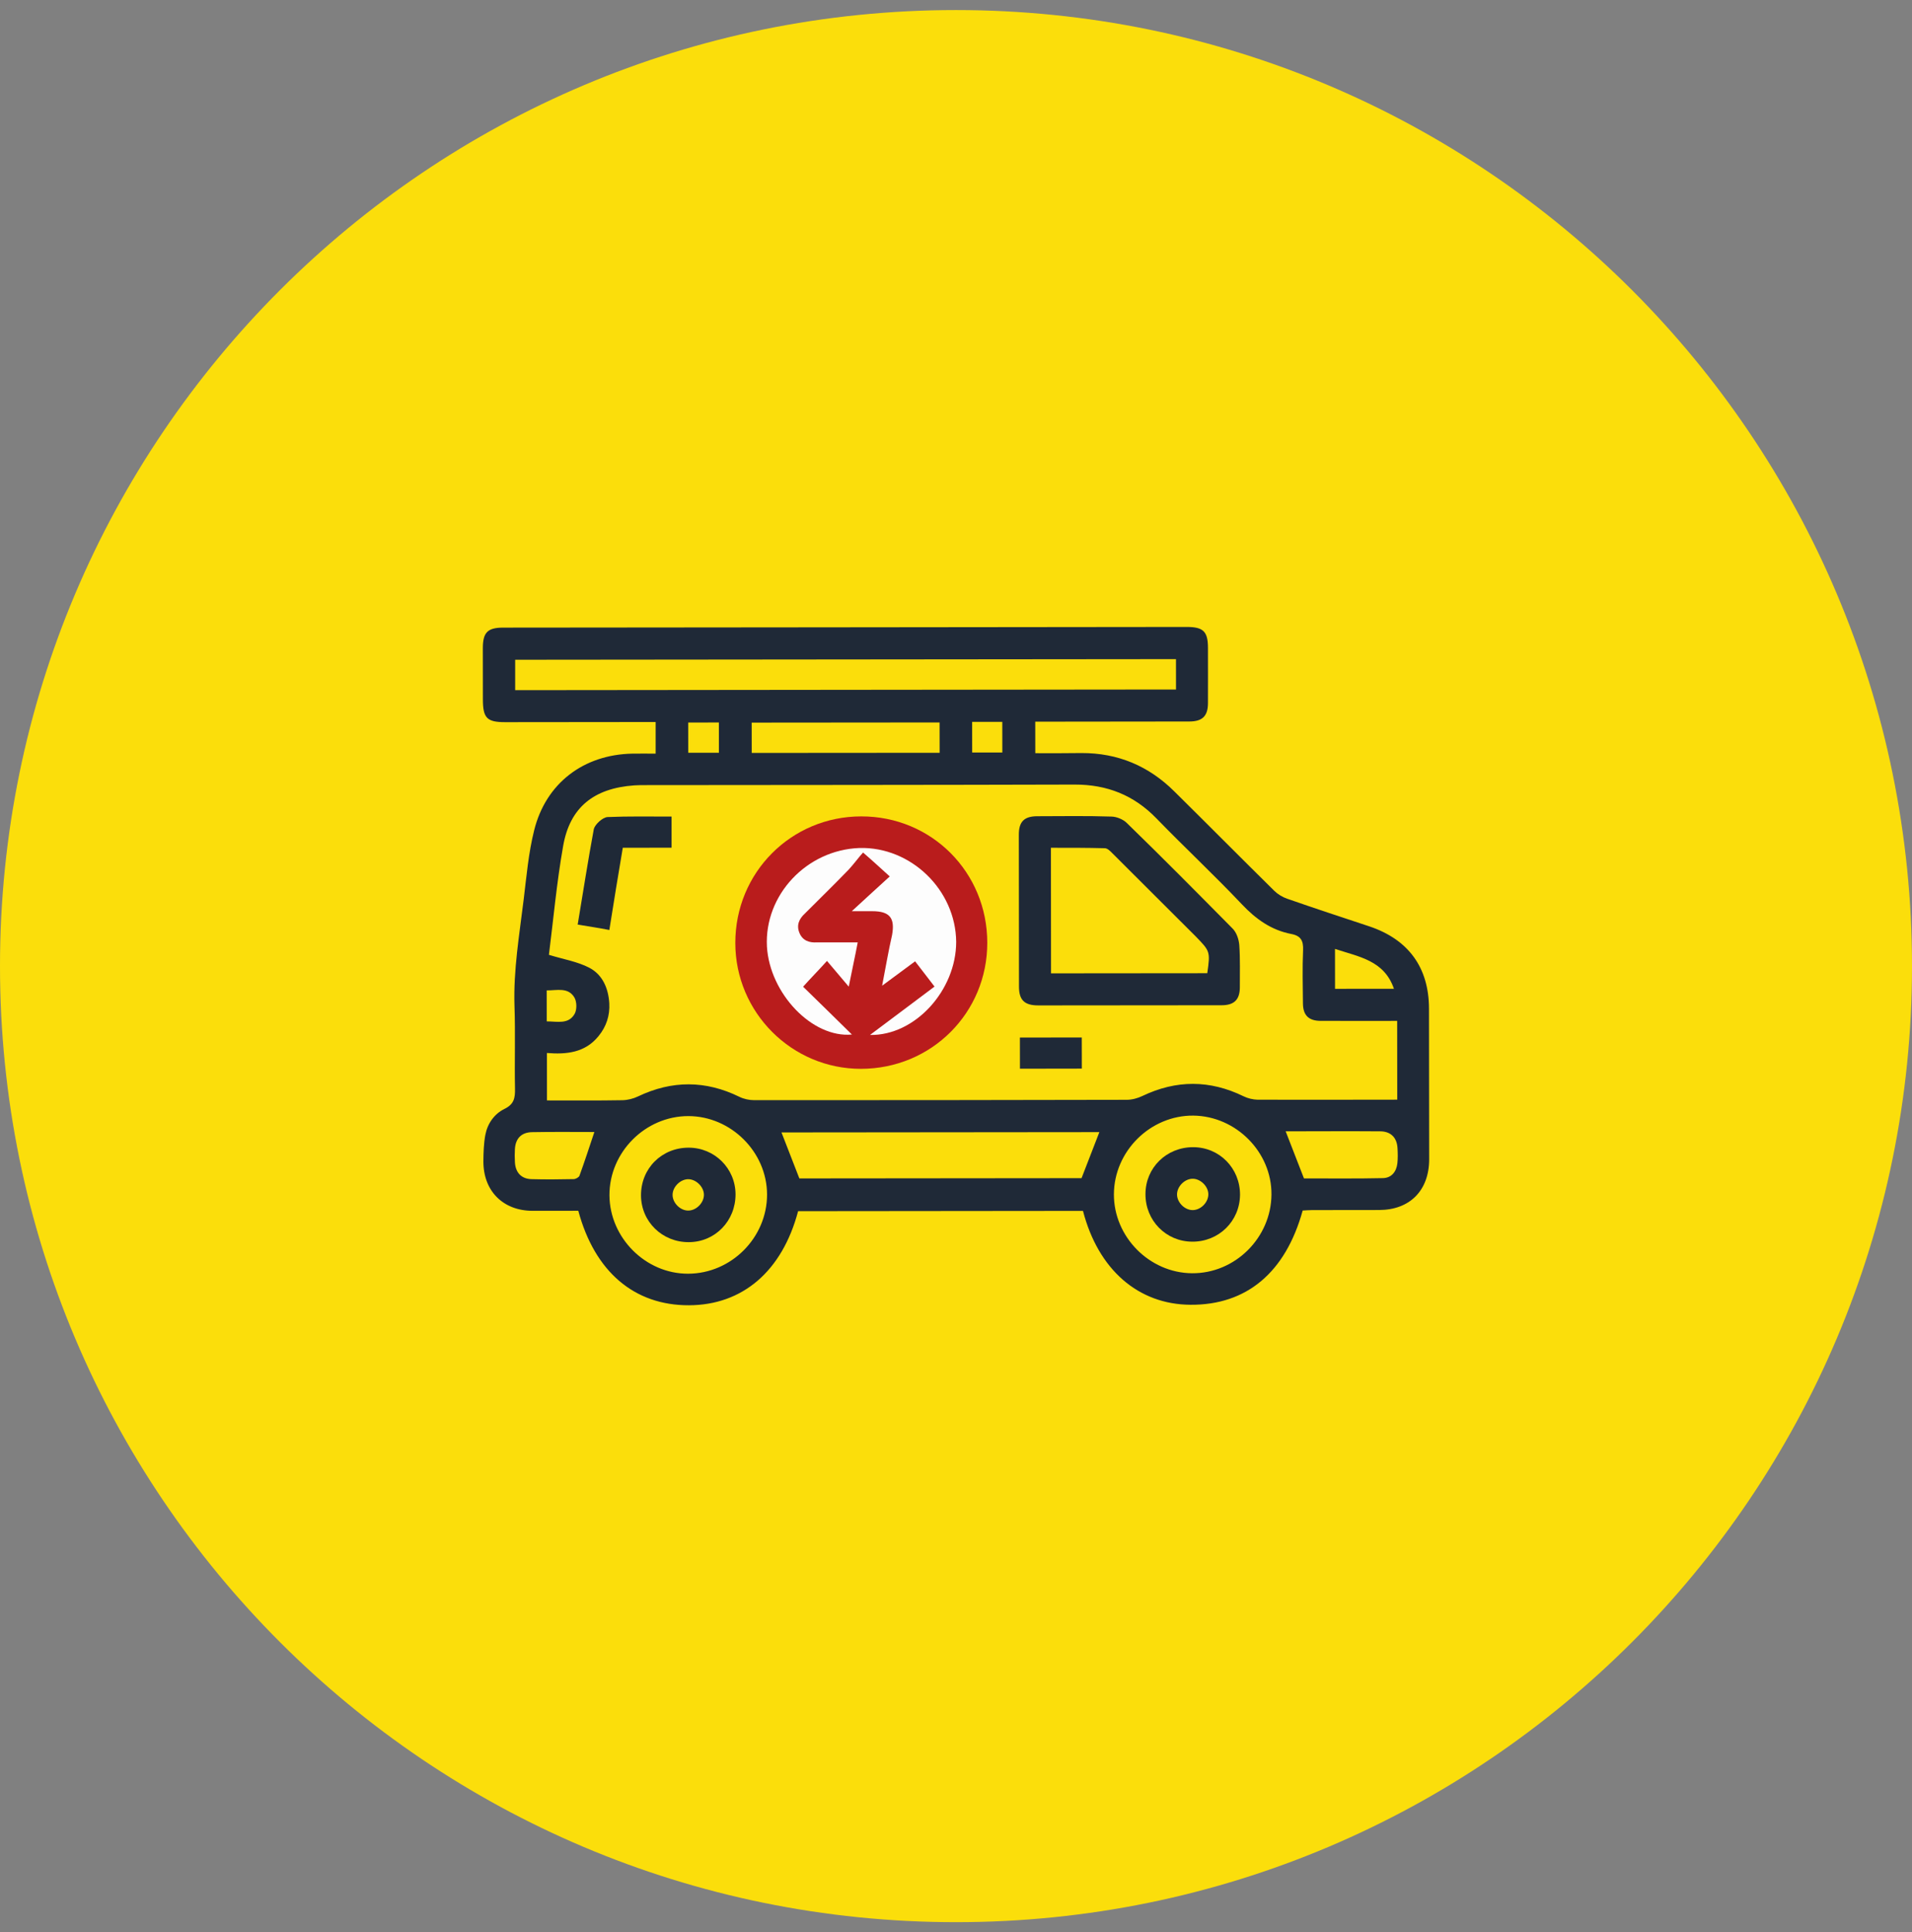
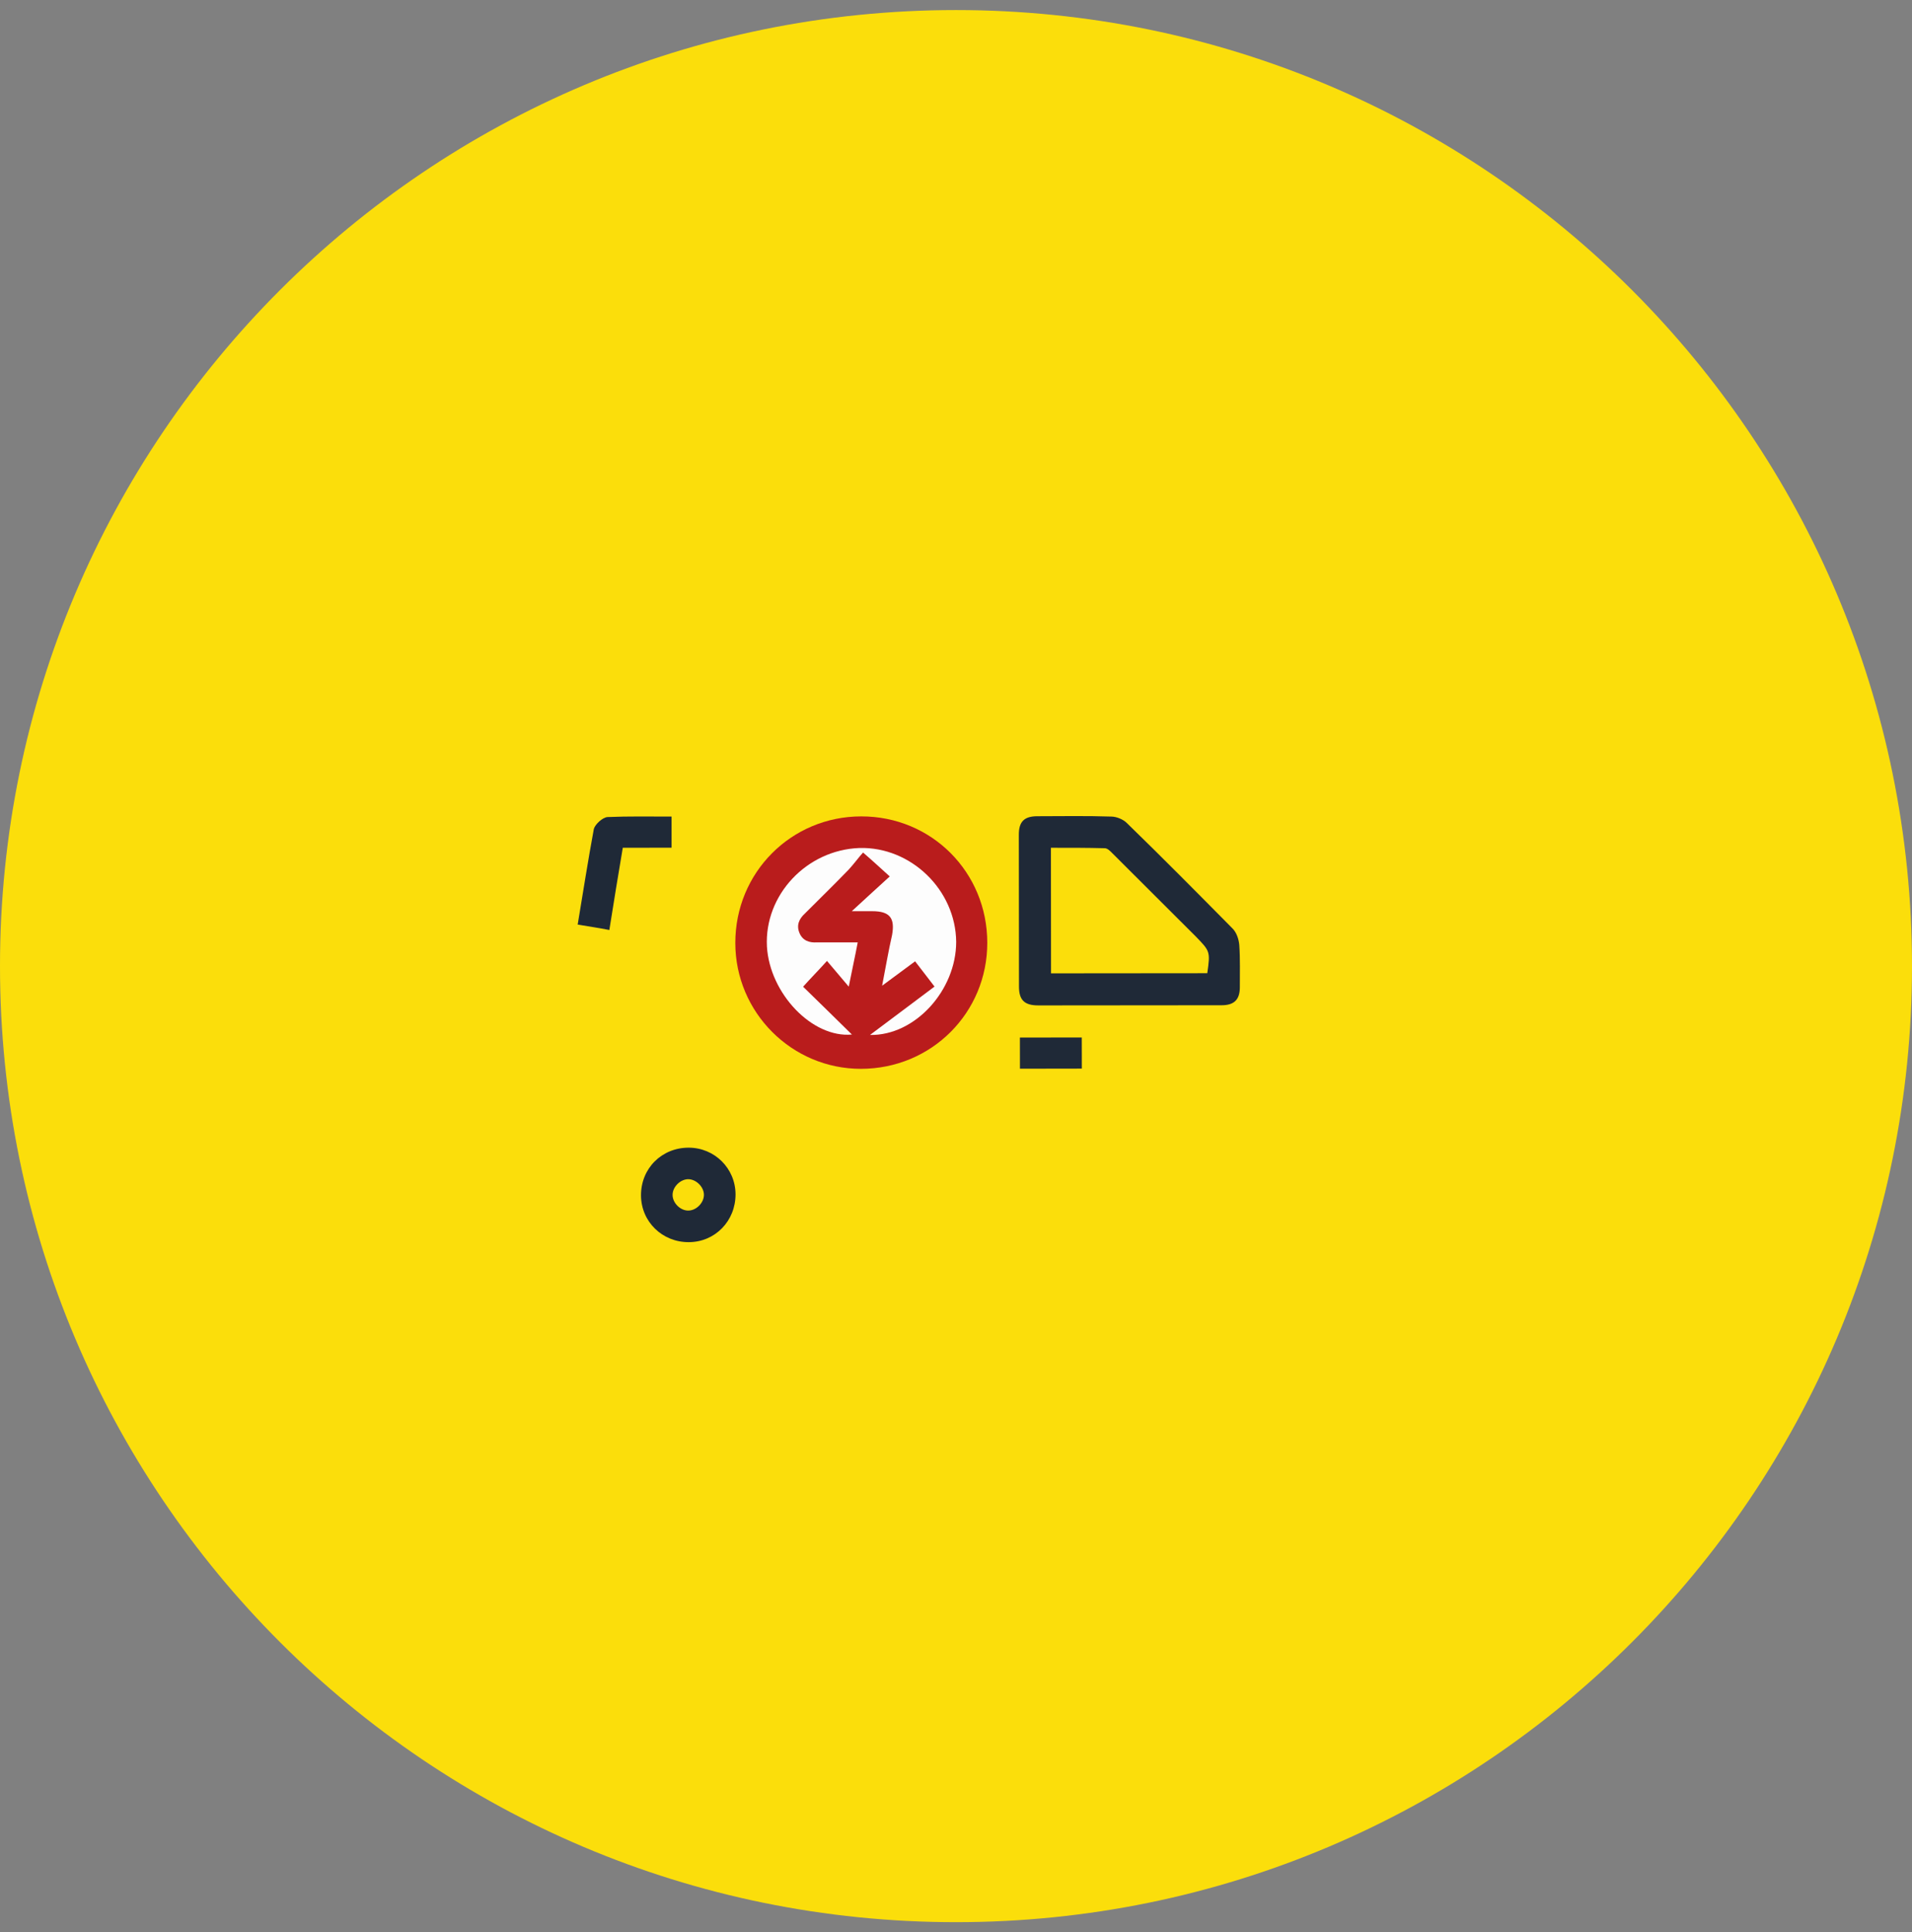
<svg xmlns="http://www.w3.org/2000/svg" width="95" height="96" viewBox="0 0 95 96" fill="none">
  <rect x="0" y="0" width="95" height="96" fill="#808080" stroke="none" />
  <g clip-path="url(#clip0_5847_47373)">
    <path d="M95 48C95 74.234 73.734 95.5 47.5 95.5C21.266 95.5 -1.52588e-05 74.234 -1.52588e-05 48C-1.52588e-05 21.766 21.266 0.5 47.5 0.5C73.734 0.5 95 21.766 95 48Z" fill="#FBDE0B" />
-     <path fill-rule="evenodd" clip-rule="evenodd" d="M42.702 42.131C40.075 42.226 37.971 44.471 38.106 47.027C38.243 49.36 40.355 51.58 42.328 51.399C41.499 50.589 40.69 49.783 39.903 49.023C40.285 48.596 40.643 48.237 41.09 47.742C41.452 48.168 41.79 48.574 42.171 49.019C42.325 48.237 42.482 47.539 42.617 46.82H40.597C40.215 46.847 39.879 46.735 39.722 46.353C39.564 45.972 39.697 45.657 39.989 45.39C40.707 44.671 41.447 43.95 42.165 43.208C42.434 42.916 42.678 42.579 42.882 42.356C43.377 42.782 43.735 43.118 44.208 43.544C43.602 44.104 43.019 44.621 42.322 45.271H43.332C44.21 45.27 44.477 45.607 44.323 46.46C44.143 47.244 44.008 48.053 43.829 48.974C44.435 48.523 44.949 48.142 45.468 47.762C45.805 48.188 46.097 48.589 46.433 49.016C45.379 49.802 44.349 50.587 43.227 51.42C45.472 51.461 47.51 49.194 47.509 46.793C47.483 44.213 45.26 42.062 42.702 42.131Z" fill="#B91C1C" />
    <path fill-rule="evenodd" clip-rule="evenodd" d="M42.702 42.131C40.075 42.226 37.971 44.471 38.106 47.027C38.243 49.36 40.355 51.58 42.328 51.399C41.499 50.589 40.69 49.783 39.903 49.023C40.285 48.596 40.643 48.237 41.09 47.742C41.452 48.168 41.79 48.574 42.171 49.019C42.325 48.237 42.482 47.539 42.617 46.82H40.597C40.215 46.847 39.879 46.735 39.722 46.353C39.564 45.972 39.697 45.657 39.989 45.39C40.707 44.671 41.447 43.95 42.165 43.208C42.434 42.916 42.678 42.579 42.882 42.356C43.377 42.782 43.735 43.118 44.208 43.544C43.602 44.104 43.019 44.621 42.322 45.271H43.332C44.21 45.27 44.477 45.607 44.323 46.46C44.143 47.244 44.008 48.053 43.829 48.974C44.435 48.523 44.949 48.142 45.468 47.762C45.805 48.188 46.097 48.589 46.433 49.016C45.379 49.802 44.349 50.587 43.227 51.42C45.472 51.461 47.51 49.194 47.509 46.793C47.483 44.213 45.26 42.062 42.702 42.131Z" fill="#B91C1C" />
    <path fill-rule="evenodd" clip-rule="evenodd" d="M42.702 42.131C40.075 42.226 37.971 44.471 38.106 47.027C38.243 49.36 40.355 51.58 42.328 51.399C41.499 50.589 40.69 49.783 39.903 49.023C40.285 48.596 40.643 48.237 41.09 47.742C41.452 48.168 41.79 48.574 42.171 49.019C42.325 48.237 42.482 47.539 42.617 46.82H40.597C40.215 46.847 39.879 46.735 39.722 46.353C39.564 45.972 39.697 45.657 39.989 45.39C40.707 44.671 41.447 43.95 42.165 43.208C42.434 42.916 42.678 42.579 42.882 42.356C43.377 42.782 43.735 43.118 44.208 43.544C43.602 44.104 43.019 44.621 42.322 45.271H43.332C44.21 45.27 44.477 45.607 44.323 46.46C44.143 47.244 44.008 48.053 43.829 48.974C44.435 48.523 44.949 48.142 45.468 47.762C45.805 48.188 46.097 48.589 46.433 49.016C45.379 49.802 44.349 50.587 43.227 51.42C45.472 51.461 47.51 49.194 47.509 46.793C47.483 44.213 45.26 42.062 42.702 42.131Z" fill="#B91C1C" />
    <path fill-rule="evenodd" clip-rule="evenodd" d="M42.702 42.131C40.075 42.226 37.971 44.471 38.106 47.027C38.243 49.36 40.355 51.58 42.328 51.399C41.499 50.589 40.69 49.783 39.903 49.023C40.285 48.596 40.643 48.237 41.09 47.742C41.452 48.168 41.79 48.574 42.171 49.019C42.325 48.237 42.482 47.539 42.617 46.82H40.597C40.215 46.847 39.879 46.735 39.722 46.353C39.564 45.972 39.697 45.657 39.989 45.39C40.707 44.671 41.447 43.95 42.165 43.208C42.434 42.916 42.678 42.579 42.882 42.356C43.377 42.782 43.735 43.118 44.208 43.544C43.602 44.104 43.019 44.621 42.322 45.271H43.332C44.21 45.27 44.477 45.607 44.323 46.46C44.143 47.244 44.008 48.053 43.829 48.974C44.435 48.523 44.949 48.142 45.468 47.762C45.805 48.188 46.097 48.589 46.433 49.016C45.379 49.802 44.349 50.587 43.227 51.42C45.472 51.461 47.51 49.194 47.509 46.793C47.483 44.213 45.26 42.062 42.702 42.131Z" fill="#B91C1C" />
    <path fill-rule="evenodd" clip-rule="evenodd" d="M33.368 42.117L30.944 42.119C30.72 43.465 30.496 44.791 30.276 46.205C29.713 46.093 29.22 46.026 28.703 45.936C28.971 44.319 29.217 42.751 29.507 41.179C29.574 40.954 29.933 40.616 30.181 40.594C31.233 40.55 32.288 40.57 33.367 40.57L33.368 42.117Z" fill="#1F2937" />
    <path fill-rule="evenodd" clip-rule="evenodd" d="M42.778 53.103C39.345 53.107 36.537 50.305 36.535 46.851C36.532 43.348 39.312 40.564 42.79 40.561C46.292 40.557 49.051 43.338 49.054 46.836C49.059 50.316 46.282 53.1 42.778 53.103Z" fill="#B91C1C" />
    <path d="M50.675 51.549L53.749 51.545L53.752 53.092L50.677 53.097L50.675 51.549Z" fill="#1F2937" />
    <path fill-rule="evenodd" clip-rule="evenodd" d="M42.702 42.131C40.075 42.226 37.971 44.471 38.106 47.027C38.243 49.36 40.355 51.58 42.328 51.399C41.499 50.589 40.69 49.783 39.903 49.023C40.285 48.596 40.643 48.237 41.09 47.742C41.452 48.168 41.79 48.574 42.171 49.019C42.325 48.237 42.482 47.539 42.617 46.82H40.597C40.215 46.847 39.879 46.735 39.722 46.353C39.564 45.972 39.697 45.657 39.989 45.39C40.707 44.671 41.447 43.95 42.165 43.208C42.434 42.916 42.678 42.579 42.882 42.356C43.377 42.782 43.735 43.118 44.208 43.544C43.602 44.104 43.019 44.621 42.322 45.271H43.332C44.21 45.27 44.477 45.607 44.323 46.46C44.143 47.244 44.008 48.053 43.829 48.974C44.435 48.523 44.949 48.142 45.468 47.762C45.805 48.188 46.097 48.589 46.433 49.016C45.379 49.802 44.349 50.587 43.227 51.42C45.472 51.461 47.51 49.194 47.509 46.793C47.483 44.213 45.26 42.062 42.702 42.131Z" fill="#B91C1C" />
    <path fill-rule="evenodd" clip-rule="evenodd" d="M42.702 42.131C40.075 42.226 37.971 44.471 38.106 47.027C38.243 49.36 40.355 51.58 42.328 51.399C41.499 50.589 40.69 49.783 39.903 49.023C40.285 48.596 40.643 48.237 41.09 47.742C41.452 48.168 41.79 48.574 42.171 49.019C42.325 48.237 42.482 47.539 42.617 46.82H40.597C40.215 46.847 39.879 46.735 39.722 46.353C39.564 45.972 39.697 45.657 39.989 45.39C40.707 44.671 41.447 43.95 42.165 43.208C42.434 42.916 42.678 42.579 42.882 42.356C43.377 42.782 43.735 43.118 44.208 43.544C43.602 44.104 43.019 44.621 42.322 45.271H43.332C44.21 45.27 44.477 45.607 44.323 46.46C44.143 47.244 44.008 48.053 43.829 48.974C44.435 48.523 44.949 48.142 45.468 47.762C45.805 48.188 46.097 48.589 46.433 49.016C45.379 49.802 44.349 50.587 43.227 51.42C45.472 51.461 47.51 49.194 47.509 46.793C47.483 44.213 45.26 42.062 42.702 42.131Z" fill="#B91C1C" />
    <path fill-rule="evenodd" clip-rule="evenodd" d="M59.985 48.352L52.221 48.359L52.216 42.12C53.113 42.119 53.987 42.119 54.887 42.142C55.02 42.14 55.155 42.275 55.268 42.391C56.661 43.778 58.03 45.146 59.422 46.536C60.118 47.253 60.14 47.276 59.985 48.352ZM61.576 46.959C61.553 46.668 61.442 46.332 61.24 46.13C59.509 44.381 57.759 42.61 55.984 40.886C55.804 40.706 55.466 40.57 55.22 40.57C53.987 40.529 52.775 40.551 51.541 40.553C50.891 40.554 50.62 40.82 50.622 41.473L50.629 49.013C50.629 49.687 50.899 49.954 51.596 49.952L60.703 49.944C61.31 49.942 61.604 49.677 61.603 49.044C61.6 48.35 61.624 47.655 61.576 46.959Z" fill="#1F2937" />
    <path fill-rule="evenodd" clip-rule="evenodd" d="M42.702 42.131C40.075 42.226 37.971 44.471 38.106 47.027C38.243 49.36 40.355 51.58 42.328 51.399C41.499 50.589 40.69 49.783 39.903 49.023C40.285 48.596 40.643 48.237 41.09 47.742C41.452 48.168 41.79 48.574 42.171 49.019C42.325 48.237 42.482 47.539 42.617 46.82H40.597C40.215 46.847 39.879 46.735 39.722 46.353C39.564 45.972 39.697 45.657 39.989 45.39C40.707 44.671 41.447 43.95 42.165 43.208C42.434 42.916 42.678 42.579 42.882 42.356C43.377 42.782 43.735 43.118 44.208 43.544C43.602 44.104 43.019 44.621 42.322 45.271H43.332C44.21 45.27 44.477 45.607 44.323 46.46C44.143 47.244 44.008 48.053 43.829 48.974C44.435 48.523 44.949 48.142 45.468 47.762C45.805 48.188 46.097 48.589 46.433 49.016C45.379 49.802 44.349 50.587 43.227 51.42C45.472 51.461 47.51 49.194 47.509 46.793C47.483 44.213 45.26 42.062 42.702 42.131Z" fill="#FDFDFD" />
    <path fill-rule="evenodd" clip-rule="evenodd" d="M34.208 60.145C34.613 60.137 34.988 59.741 34.975 59.342C34.959 58.938 34.556 58.567 34.162 58.587C33.776 58.612 33.417 58.983 33.418 59.367C33.418 59.77 33.807 60.155 34.208 60.145ZM36.546 59.334C36.549 60.661 35.532 61.709 34.229 61.714C32.909 61.725 31.858 60.7 31.849 59.398C31.84 58.058 32.873 57.019 34.216 57.02C35.504 57.02 36.54 58.048 36.546 59.334Z" fill="#1F2937" />
-     <path fill-rule="evenodd" clip-rule="evenodd" d="M59.277 60.121C59.683 60.11 60.053 59.713 60.037 59.313C60.022 58.913 59.612 58.538 59.221 58.565C58.833 58.591 58.48 58.965 58.482 59.347C58.485 59.751 58.875 60.133 59.277 60.121ZM59.239 61.69C57.937 61.687 56.905 60.641 56.914 59.32C56.917 58.015 57.959 56.994 59.283 56.996C60.589 56.996 61.617 58.043 61.612 59.362C61.6 60.672 60.558 61.698 59.239 61.69Z" fill="#1F2937" />
-     <path fill-rule="evenodd" clip-rule="evenodd" d="M27.165 50.745C27.688 50.747 28.247 50.908 28.551 50.373C28.669 50.163 28.662 49.775 28.544 49.566C28.234 49.034 27.673 49.211 27.163 49.206C27.163 49.723 27.164 50.203 27.165 50.745ZM48.302 35.865C48.303 36.406 48.303 36.898 48.304 37.386C48.832 37.388 49.323 37.385 49.802 37.386C49.801 36.856 49.801 36.364 49.8 35.865H48.302ZM34.196 37.4H35.72C35.72 36.882 35.718 36.4 35.719 35.895C35.201 35.897 34.707 35.897 34.194 35.898C34.196 36.408 34.196 36.891 34.196 37.4ZM66.331 47.144C66.331 47.847 66.333 48.489 66.333 49.128C67.317 49.126 68.265 49.125 69.26 49.126C68.775 47.707 67.508 47.539 66.331 47.144ZM29.532 56.242C28.525 56.242 27.485 56.229 26.443 56.249C25.905 56.255 25.61 56.566 25.583 57.104C25.571 57.315 25.572 57.528 25.584 57.739C25.611 58.252 25.898 58.569 26.405 58.584C27.102 58.604 27.805 58.597 28.505 58.582C28.604 58.582 28.762 58.494 28.792 58.413C29.049 57.706 29.282 56.987 29.532 56.242ZM63.88 56.208C64.185 56.992 64.476 57.742 64.789 58.547C66.052 58.545 67.384 58.563 68.713 58.533C69.135 58.524 69.384 58.218 69.431 57.794C69.457 57.552 69.451 57.307 69.438 57.064C69.415 56.526 69.112 56.212 68.576 56.208C67.011 56.196 65.449 56.207 63.88 56.208ZM46.684 35.894C43.541 35.898 40.438 35.899 37.348 35.902C37.349 36.432 37.349 36.93 37.35 37.408C40.481 37.405 43.576 37.403 46.687 37.401C46.685 36.89 46.685 36.406 46.684 35.894ZM63.174 59.35C63.194 57.246 61.416 55.449 59.291 55.427C57.158 55.409 55.352 57.194 55.346 59.338C55.339 61.451 57.112 63.243 59.228 63.259C61.364 63.276 63.158 61.498 63.174 59.35ZM34.202 55.451C32.061 55.45 30.274 57.248 30.281 59.384C30.294 61.502 32.08 63.289 34.189 63.282C36.334 63.277 38.112 61.491 38.112 59.349C38.109 57.236 36.321 55.454 34.202 55.451ZM54.623 56.248C49.364 56.252 44.079 56.258 38.829 56.263C39.124 57.024 39.417 57.773 39.717 58.548C44.383 58.542 49.103 58.54 53.738 58.535C54.044 57.742 54.328 57.009 54.623 56.248ZM58.43 32.748C47.455 32.757 36.522 32.768 25.597 32.779C25.597 33.31 25.596 33.801 25.597 34.29C36.56 34.279 47.482 34.268 58.431 34.257C58.431 33.749 58.431 33.27 58.43 32.748ZM69.42 50.721C68.119 50.721 66.862 50.725 65.609 50.72C65.019 50.716 64.744 50.439 64.738 49.855C64.731 48.972 64.706 48.091 64.745 47.21C64.765 46.744 64.638 46.494 64.161 46.404C63.168 46.212 62.403 45.669 61.705 44.929C60.327 43.474 58.858 42.102 57.458 40.66C56.336 39.502 54.998 38.976 53.392 38.98C46.312 39 39.231 39 32.149 39.007C31.939 39.007 31.724 39.005 31.514 39.02C29.508 39.162 28.315 40.108 27.98 42.034C27.656 43.87 27.49 45.733 27.273 47.439C27.995 47.662 28.693 47.773 29.288 48.085C29.936 48.427 30.226 49.095 30.273 49.842C30.307 50.459 30.128 51 29.741 51.475C29.075 52.303 28.148 52.394 27.175 52.316C27.175 53.136 27.175 53.889 27.177 54.673C28.448 54.673 29.683 54.684 30.92 54.662C31.184 54.658 31.467 54.587 31.703 54.473C33.391 53.668 35.06 53.672 36.738 54.494C36.959 54.603 37.227 54.66 37.475 54.66C43.642 54.662 49.809 54.656 55.979 54.642C56.242 54.642 56.523 54.566 56.761 54.452C58.446 53.647 60.114 53.648 61.794 54.47C62.005 54.572 62.255 54.632 62.485 54.637C64.791 54.645 67.1 54.636 69.424 54.635C69.423 53.384 69.422 52.084 69.42 50.721ZM64.725 60.143C63.872 63.226 61.935 64.845 59.15 64.825C56.554 64.81 54.566 63.079 53.809 60.161C49.094 60.166 44.37 60.171 39.655 60.175C38.864 63.157 36.895 64.843 34.227 64.85C31.518 64.856 29.55 63.19 28.733 60.155C27.984 60.156 27.224 60.157 26.46 60.157C24.997 60.156 24.013 59.172 24.018 57.7C24.021 57.266 24.035 56.82 24.113 56.392C24.22 55.823 24.559 55.341 25.066 55.094C25.543 54.862 25.597 54.549 25.588 54.091C25.561 52.722 25.611 51.348 25.563 49.98C25.505 48.191 25.807 46.441 26.021 44.679C26.16 43.535 26.26 42.375 26.539 41.258C27.122 38.905 29.003 37.489 31.422 37.443C31.798 37.439 32.172 37.441 32.577 37.443C32.577 36.918 32.578 36.424 32.577 35.872C32.397 35.872 32.224 35.874 32.05 35.872C29.734 35.875 27.416 35.877 25.099 35.879C24.193 35.881 23.994 35.673 23.993 34.751C23.993 33.905 23.989 33.054 23.99 32.208C23.991 31.422 24.224 31.184 25 31.182C30.204 31.176 35.408 31.171 40.614 31.168C46.731 31.161 52.851 31.154 58.967 31.149C59.788 31.149 60.017 31.375 60.019 32.184C60.019 33.099 60.024 34.011 60.019 34.926C60.019 35.573 59.746 35.844 59.099 35.846C56.734 35.85 54.367 35.852 52.003 35.854C51.826 35.854 51.65 35.855 51.438 35.855C51.44 36.375 51.44 36.871 51.44 37.421C52.208 37.421 52.973 37.427 53.733 37.414C55.539 37.407 57.072 38.054 58.345 39.317C60.005 40.957 61.648 42.616 63.309 44.254C63.484 44.427 63.722 44.573 63.956 44.652C65.306 45.124 66.666 45.57 68.022 46.02C69.982 46.672 70.998 48.071 71.001 50.114C71.003 52.612 71.006 55.108 71.01 57.603C71.006 59.147 70.049 60.116 68.52 60.117C67.411 60.119 66.302 60.12 65.193 60.121C65.033 60.122 64.871 60.136 64.725 60.143Z" fill="#1F2937" />
  </g>
  <defs>
    <clipPath id="clip0_5847_47373">
      <rect width="95" height="95" fill="white" transform="translate(0 0.5)" />
    </clipPath>
  </defs>
</svg>